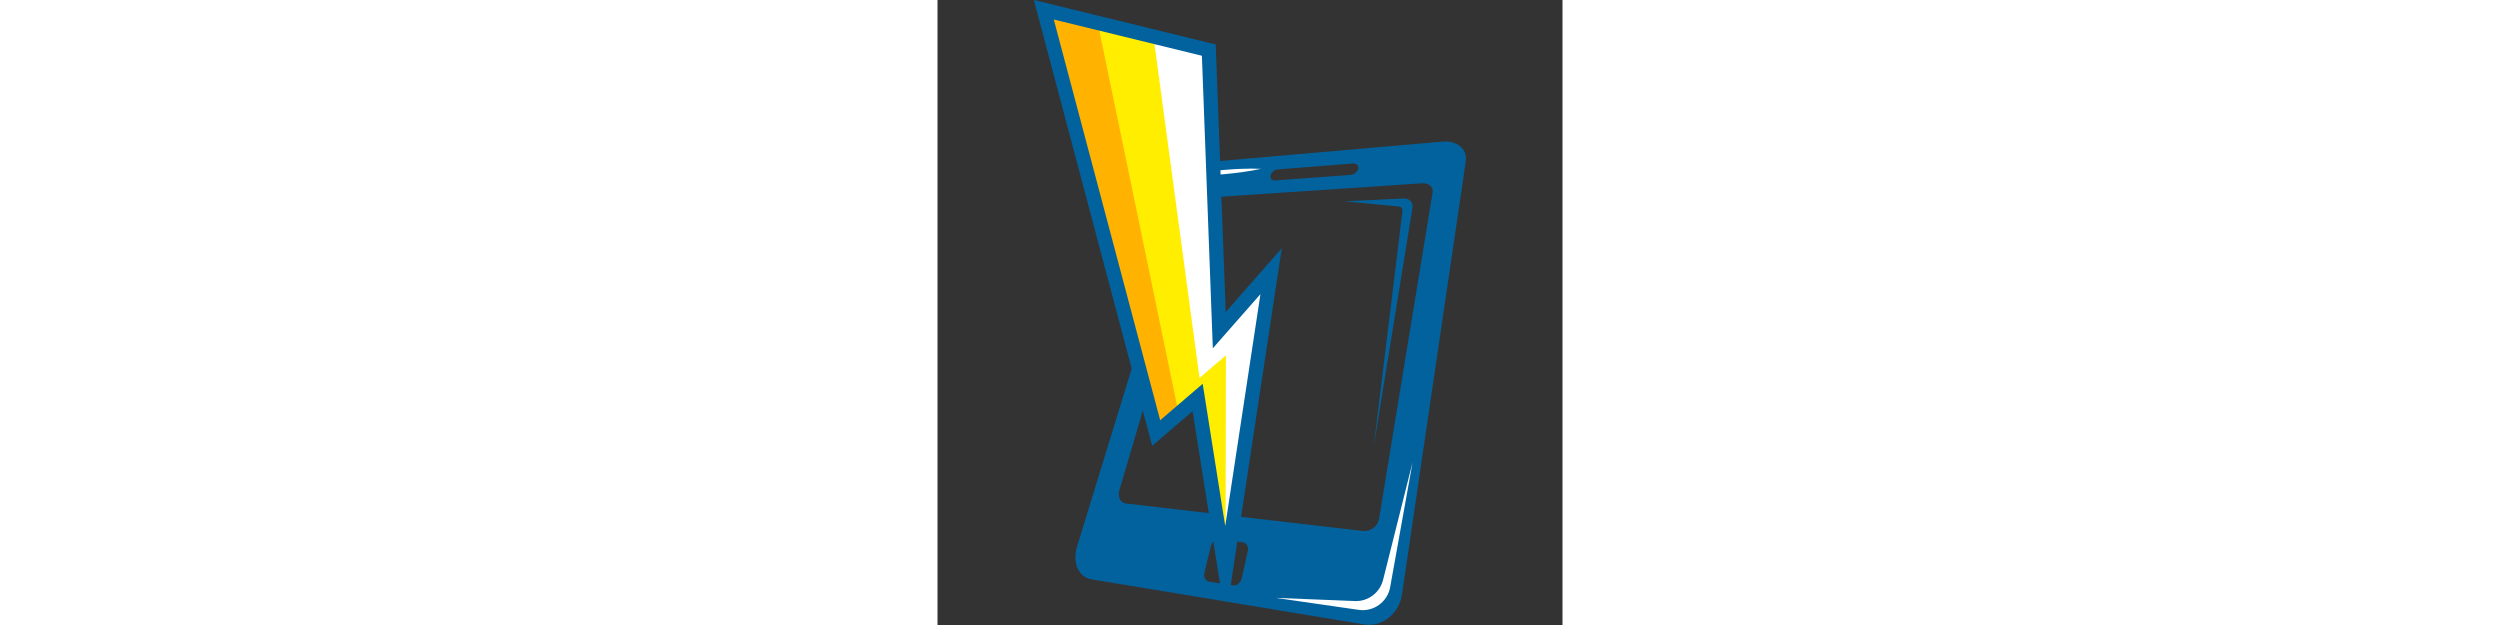
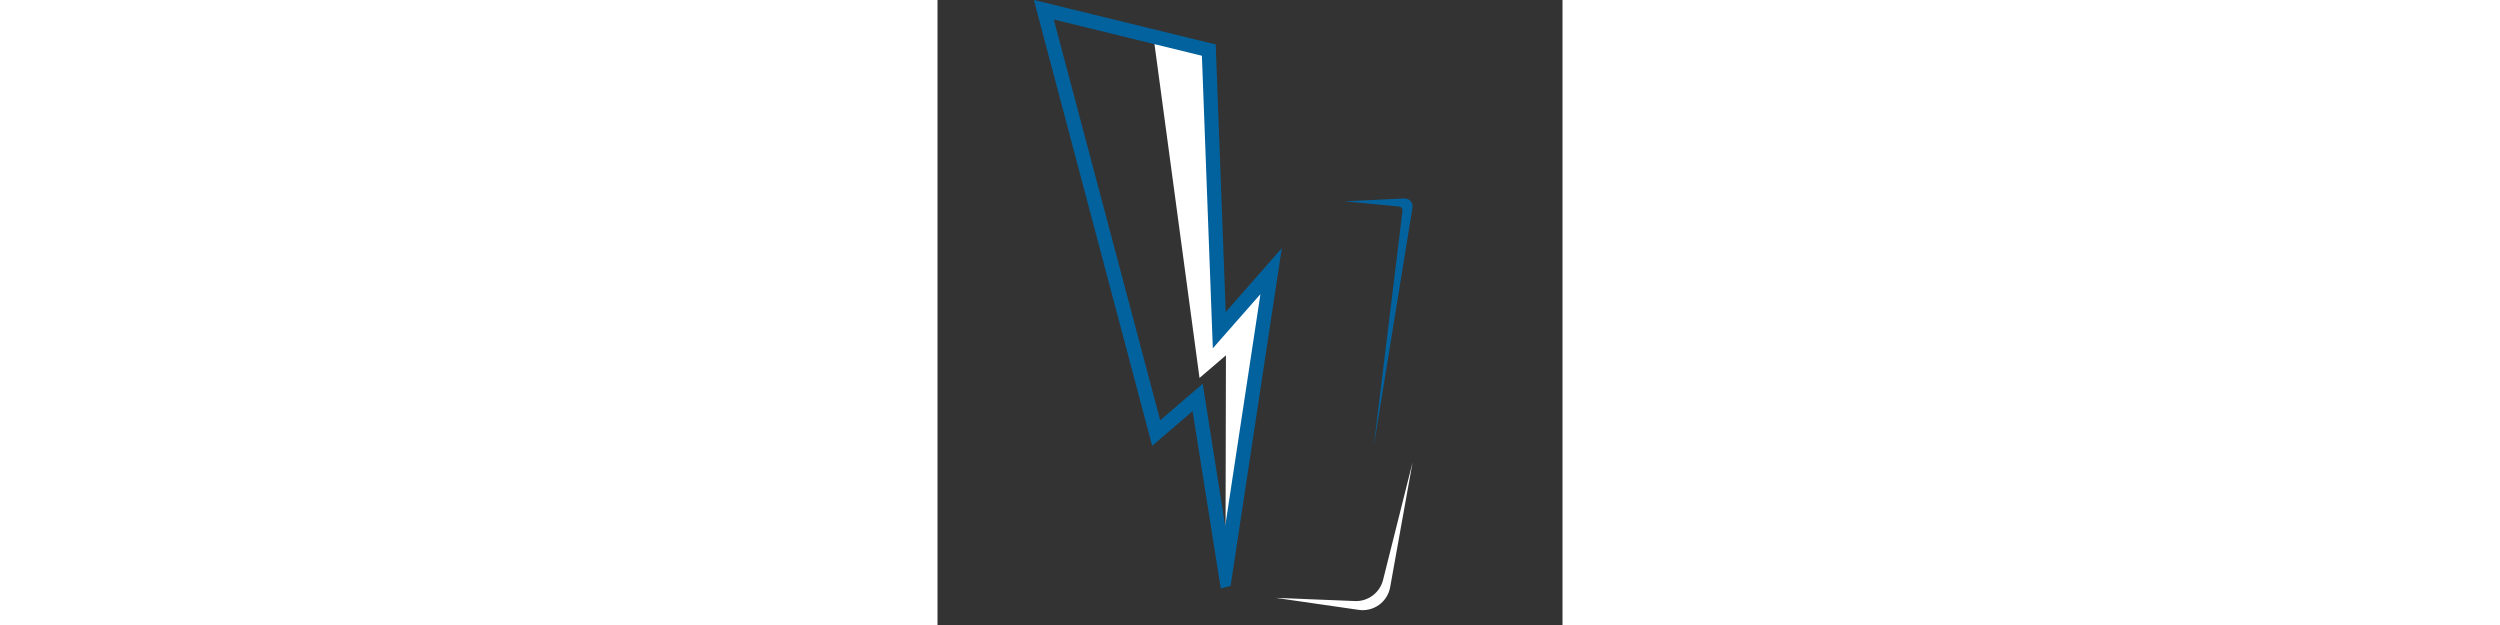
<svg xmlns="http://www.w3.org/2000/svg" width="400" zoomAndPan="magnify" viewBox="0 0 100 100" height="100" preserveAspectRatio="xMidYMid meet" version="1.0">
  <rect x="0" y="0" width="100" height="100" fill="#333333" stroke="none" />
  <defs>
    <g />
    <clipPath id="2e49ec49bd">
-       <path d="M 6 21 L 43.094 21 L 43.094 66.594 L 6 66.594 Z M 6 21 " clip-rule="nonzero" />
-     </clipPath>
+       </clipPath>
    <clipPath id="41517ed06f">
      <path d="M 2.594 8.094 L 26 8.094 L 26 64 L 2.594 64 Z M 2.594 8.094 " clip-rule="nonzero" />
    </clipPath>
  </defs>
  <g transform="matrix(1.709, 0, 0, 1.709, 10.954, -13.836)">
    <g clip-path="url(#2e49ec49bd)">
      <path fill="#02629e" d="M 17.137 25.148 L 6.648 59.289 C 6.199 60.762 6.789 62.133 7.996 62.332 L 33.527 66.555 C 35.207 66.832 36.812 65.562 37.078 63.746 L 43.051 23.184 C 43.219 22.051 42.242 21.238 40.879 21.355 L 19.562 23.207 C 18.52 23.305 17.441 24.16 17.137 25.148 Z M 32.984 23.883 C 32.938 24.047 32.844 24.184 32.711 24.293 C 32.574 24.398 32.422 24.457 32.25 24.473 L 25.211 24.988 C 25.145 25.004 25.082 25 25.016 24.98 C 24.953 24.957 24.898 24.922 24.855 24.875 C 24.812 24.824 24.781 24.77 24.77 24.703 C 24.754 24.637 24.758 24.574 24.777 24.512 C 24.891 24.172 25.125 23.988 25.477 23.953 L 32.473 23.402 C 32.824 23.375 33.051 23.594 32.984 23.891 Z M 19.184 59.223 C 19.281 58.824 19.641 58.539 19.988 58.586 L 22.16 58.867 C 22.523 58.914 22.738 59.281 22.645 59.688 L 22.07 62.234 C 21.977 62.656 21.602 62.961 21.238 62.895 L 19.039 62.555 C 18.676 62.5 18.48 62.121 18.578 61.711 Z M 18.445 27.434 C 18.531 27.191 18.672 26.992 18.871 26.832 C 19.07 26.672 19.301 26.578 19.555 26.551 L 39 25.254 C 39.605 25.215 40.027 25.598 39.945 26.113 L 34.938 56.621 C 34.91 56.797 34.855 56.961 34.766 57.113 C 34.676 57.266 34.562 57.398 34.426 57.508 C 34.285 57.617 34.133 57.699 33.961 57.75 C 33.793 57.805 33.621 57.82 33.445 57.809 L 11.246 55.238 C 10.703 55.176 10.434 54.617 10.617 53.992 Z M 18.445 27.434 " fill-opacity="1" fill-rule="nonzero" />
    </g>
-     <path fill="#ffffff" d="M 23.879 23.902 C 23.281 23.871 22.688 23.879 22.098 23.902 C 21.801 23.902 21.504 23.93 21.207 23.945 L 20.324 24.012 L 19.883 24.051 L 19.66 24.074 C 19.574 24.082 19.492 24.098 19.41 24.121 C 19.094 24.215 18.82 24.375 18.582 24.605 C 18.336 24.824 18.168 25.09 18.074 25.402 C 18.008 25.699 17.949 25.984 17.902 26.285 C 18.035 26.016 18.145 25.742 18.266 25.465 C 18.391 25.215 18.562 25.008 18.789 24.844 C 19.004 24.672 19.246 24.555 19.516 24.488 C 19.574 24.477 19.633 24.465 19.695 24.461 L 19.914 24.445 L 20.359 24.41 L 21.242 24.32 C 21.539 24.285 21.832 24.254 22.125 24.211 C 22.711 24.129 23.297 24.027 23.879 23.902 Z M 23.879 23.902 " fill-opacity="1" fill-rule="nonzero" />
    <path fill="#02629e" d="M 34.43 49.895 L 38.059 27.543 C 38.078 27.43 38.07 27.32 38.039 27.211 C 38.008 27.105 37.953 27.008 37.879 26.926 C 37.805 26.84 37.715 26.777 37.609 26.73 C 37.508 26.688 37.398 26.668 37.285 26.676 L 31.691 26.941 L 36.816 27.43 C 36.914 27.441 36.992 27.488 37.055 27.566 C 37.113 27.645 37.137 27.73 37.125 27.828 Z M 34.43 49.895 " fill-opacity="1" fill-rule="nonzero" />
    <path fill="#ffffff" d="M 38.07 51.371 L 35.969 63.07 C 35.91 63.406 35.789 63.715 35.605 64.004 C 35.426 64.289 35.195 64.531 34.922 64.73 C 34.645 64.926 34.344 65.066 34.016 65.145 C 33.684 65.227 33.352 65.242 33.016 65.191 L 25.254 64.07 L 32.66 64.367 C 32.961 64.379 33.258 64.344 33.543 64.254 C 33.828 64.164 34.094 64.027 34.336 63.848 C 34.574 63.668 34.777 63.453 34.945 63.203 C 35.113 62.953 35.23 62.68 35.305 62.391 Z M 38.07 51.371 " fill-opacity="1" fill-rule="nonzero" />
-     <path fill="#ffb200" d="M 19.969 39.008 L 24.824 33.48 L 20.551 61.688 L 17.945 45.309 L 14.062 48.637 L 3.543 9.008 L 8.59 10.242 L 13.809 11.52 L 18.992 12.789 Z M 19.969 39.008 " fill-opacity="1" fill-rule="nonzero" />
-     <path fill="#ffee00" d="M 19.969 39.008 L 24.824 33.48 L 20.551 61.688 L 18.09 44.816 L 16.152 46.727 L 8.59 10.242 L 13.809 11.52 L 18.992 12.789 Z M 19.969 39.008 " fill-opacity="1" fill-rule="nonzero" />
    <path fill="#ffffff" d="M 19.969 39.008 L 24.824 33.48 L 20.551 61.688 L 20.594 41.363 L 18.121 43.48 L 13.809 11.52 L 18.992 12.789 Z M 19.969 39.008 " fill-opacity="1" fill-rule="nonzero" />
    <g clip-path="url(#41517ed06f)">
      <path fill="#02629e" d="M 20.574 37.309 L 19.637 12.258 L 2.613 8.094 L 13.688 49.832 L 17.473 46.59 L 20.113 63.191 L 21.031 62.949 L 25.824 31.332 Z M 18.418 44.027 L 14.438 47.441 L 4.477 9.922 L 18.344 13.316 L 19.367 40.703 L 23.824 35.633 L 20.527 57.348 Z M 18.418 44.027 " fill-opacity="1" fill-rule="nonzero" />
    </g>
  </g>
</svg>